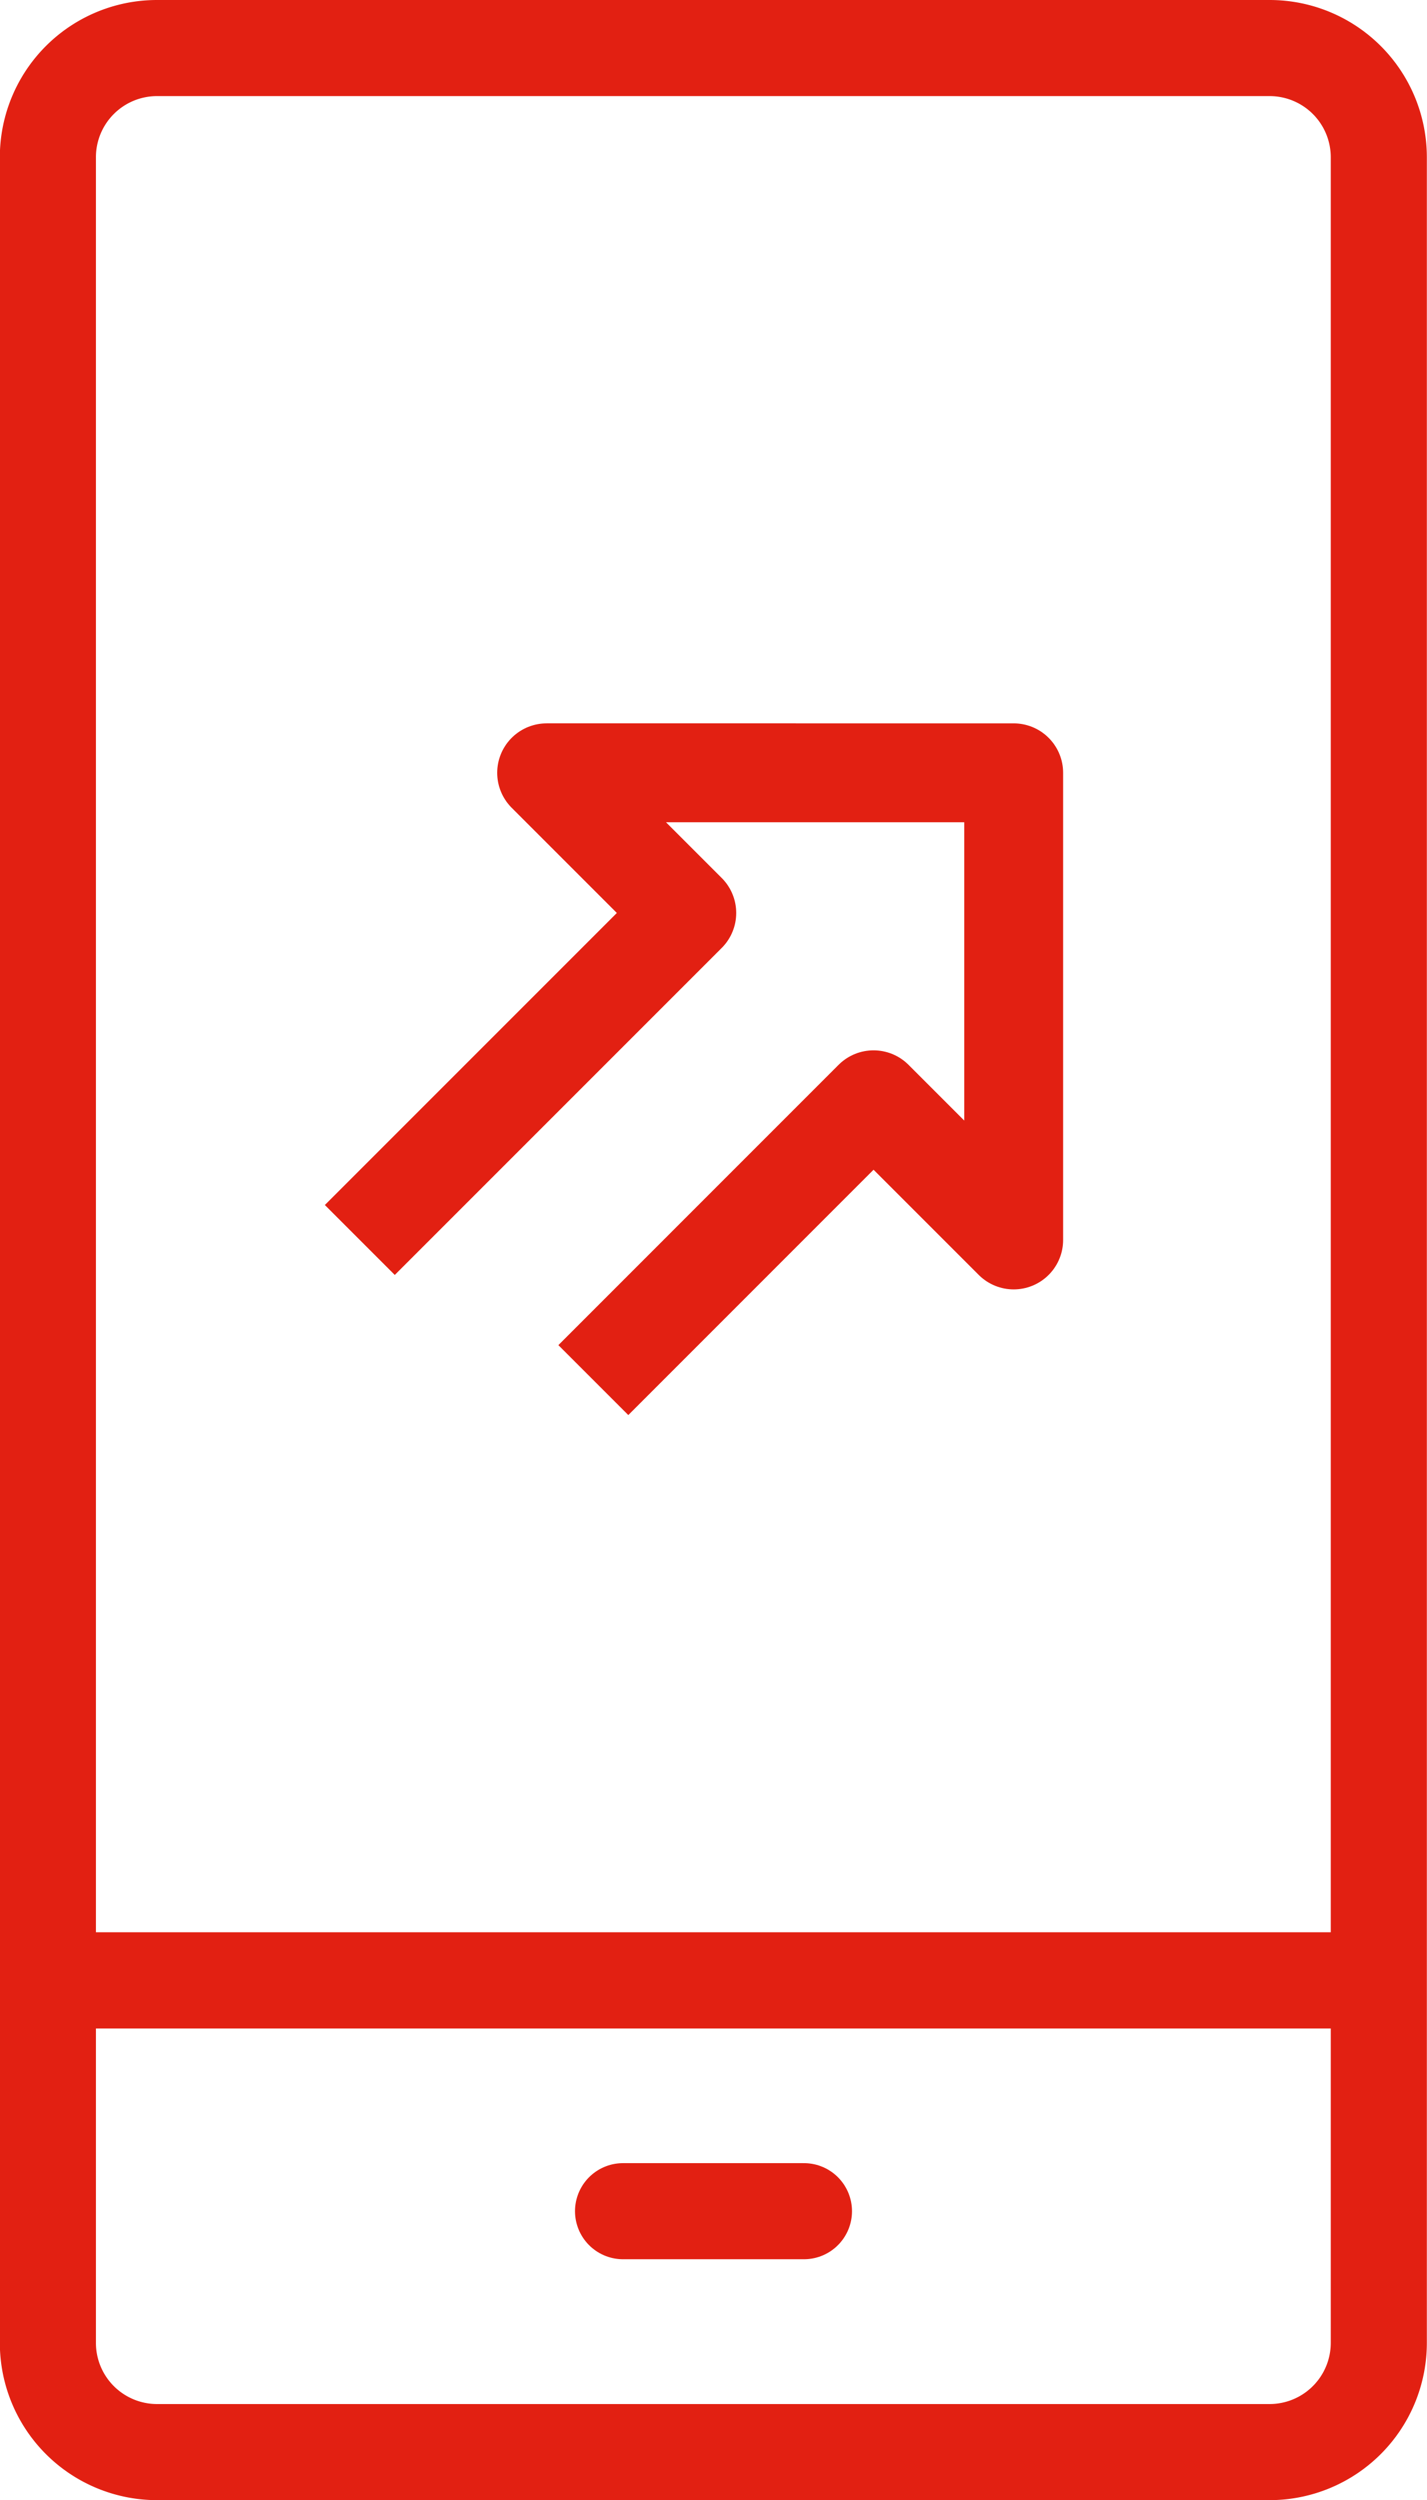
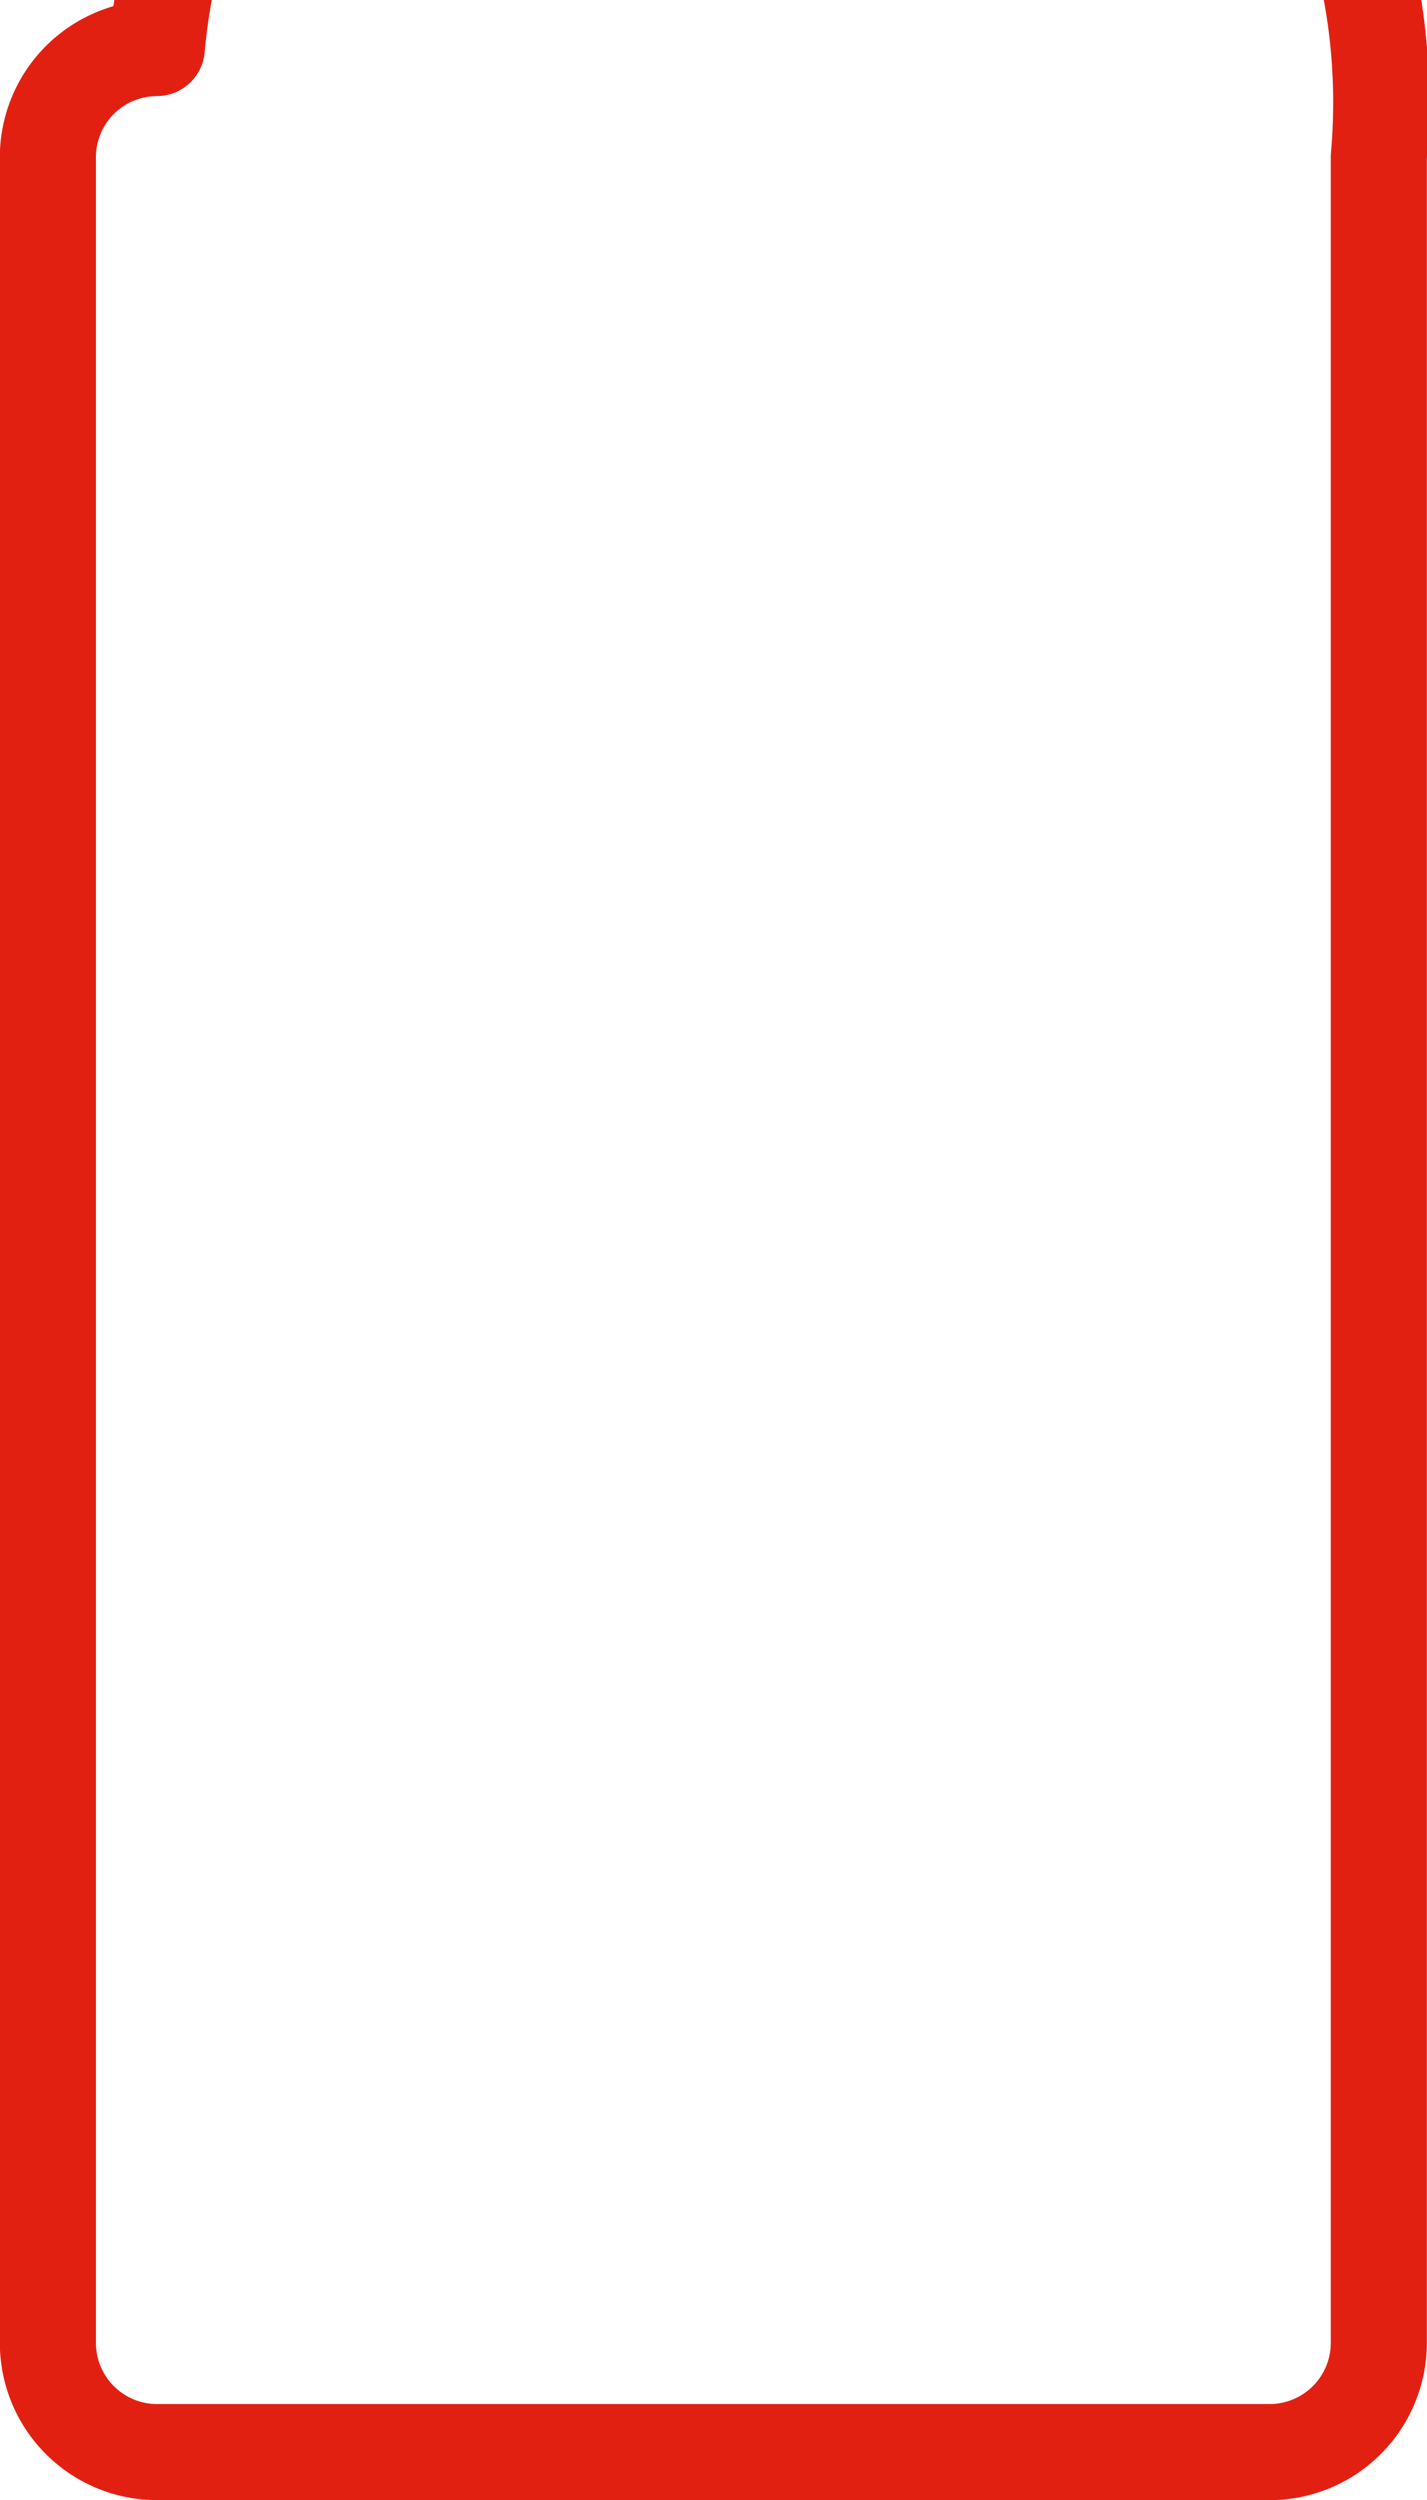
<svg xmlns="http://www.w3.org/2000/svg" width="37.129" height="65.039" viewBox="0 0 37.129 65.039">
  <defs>
    <style>.a,.b,.c{fill:none;stroke:#e22012;stroke-linejoin:round;}.a{stroke-linecap:round;}.a,.b{stroke-width:2.5px;}.c{stroke-width:2.573px;}</style>
  </defs>
  <g transform="translate(396.875 -640.395)">
-     <path class="a" d="M-361,701.35a2.842,2.842,0,0,1-2.834,2.834h-28.961a2.841,2.841,0,0,1-2.834-2.834V644.478a2.84,2.84,0,0,1,2.834-2.833h28.961A2.841,2.841,0,0,1-361,644.478Z" />
-     <line class="b" x2="34.64" transform="translate(-395.636 691.914)" />
-     <line class="a" x2="4.707" transform="translate(-380.664 697.917)" />
-     <line class="b" x2="34.64" transform="translate(-395.635 691.914)" />
-     <path class="c" d="M-387.513,672.652l8.507-8.507-3.646-3.646H-370.5v12.152l-3.646-3.646-7.291,7.292" />
+     <path class="a" d="M-361,701.35a2.842,2.842,0,0,1-2.834,2.834h-28.961a2.841,2.841,0,0,1-2.834-2.834V644.478a2.84,2.84,0,0,1,2.834-2.833A2.841,2.841,0,0,1-361,644.478Z" />
  </g>
</svg>